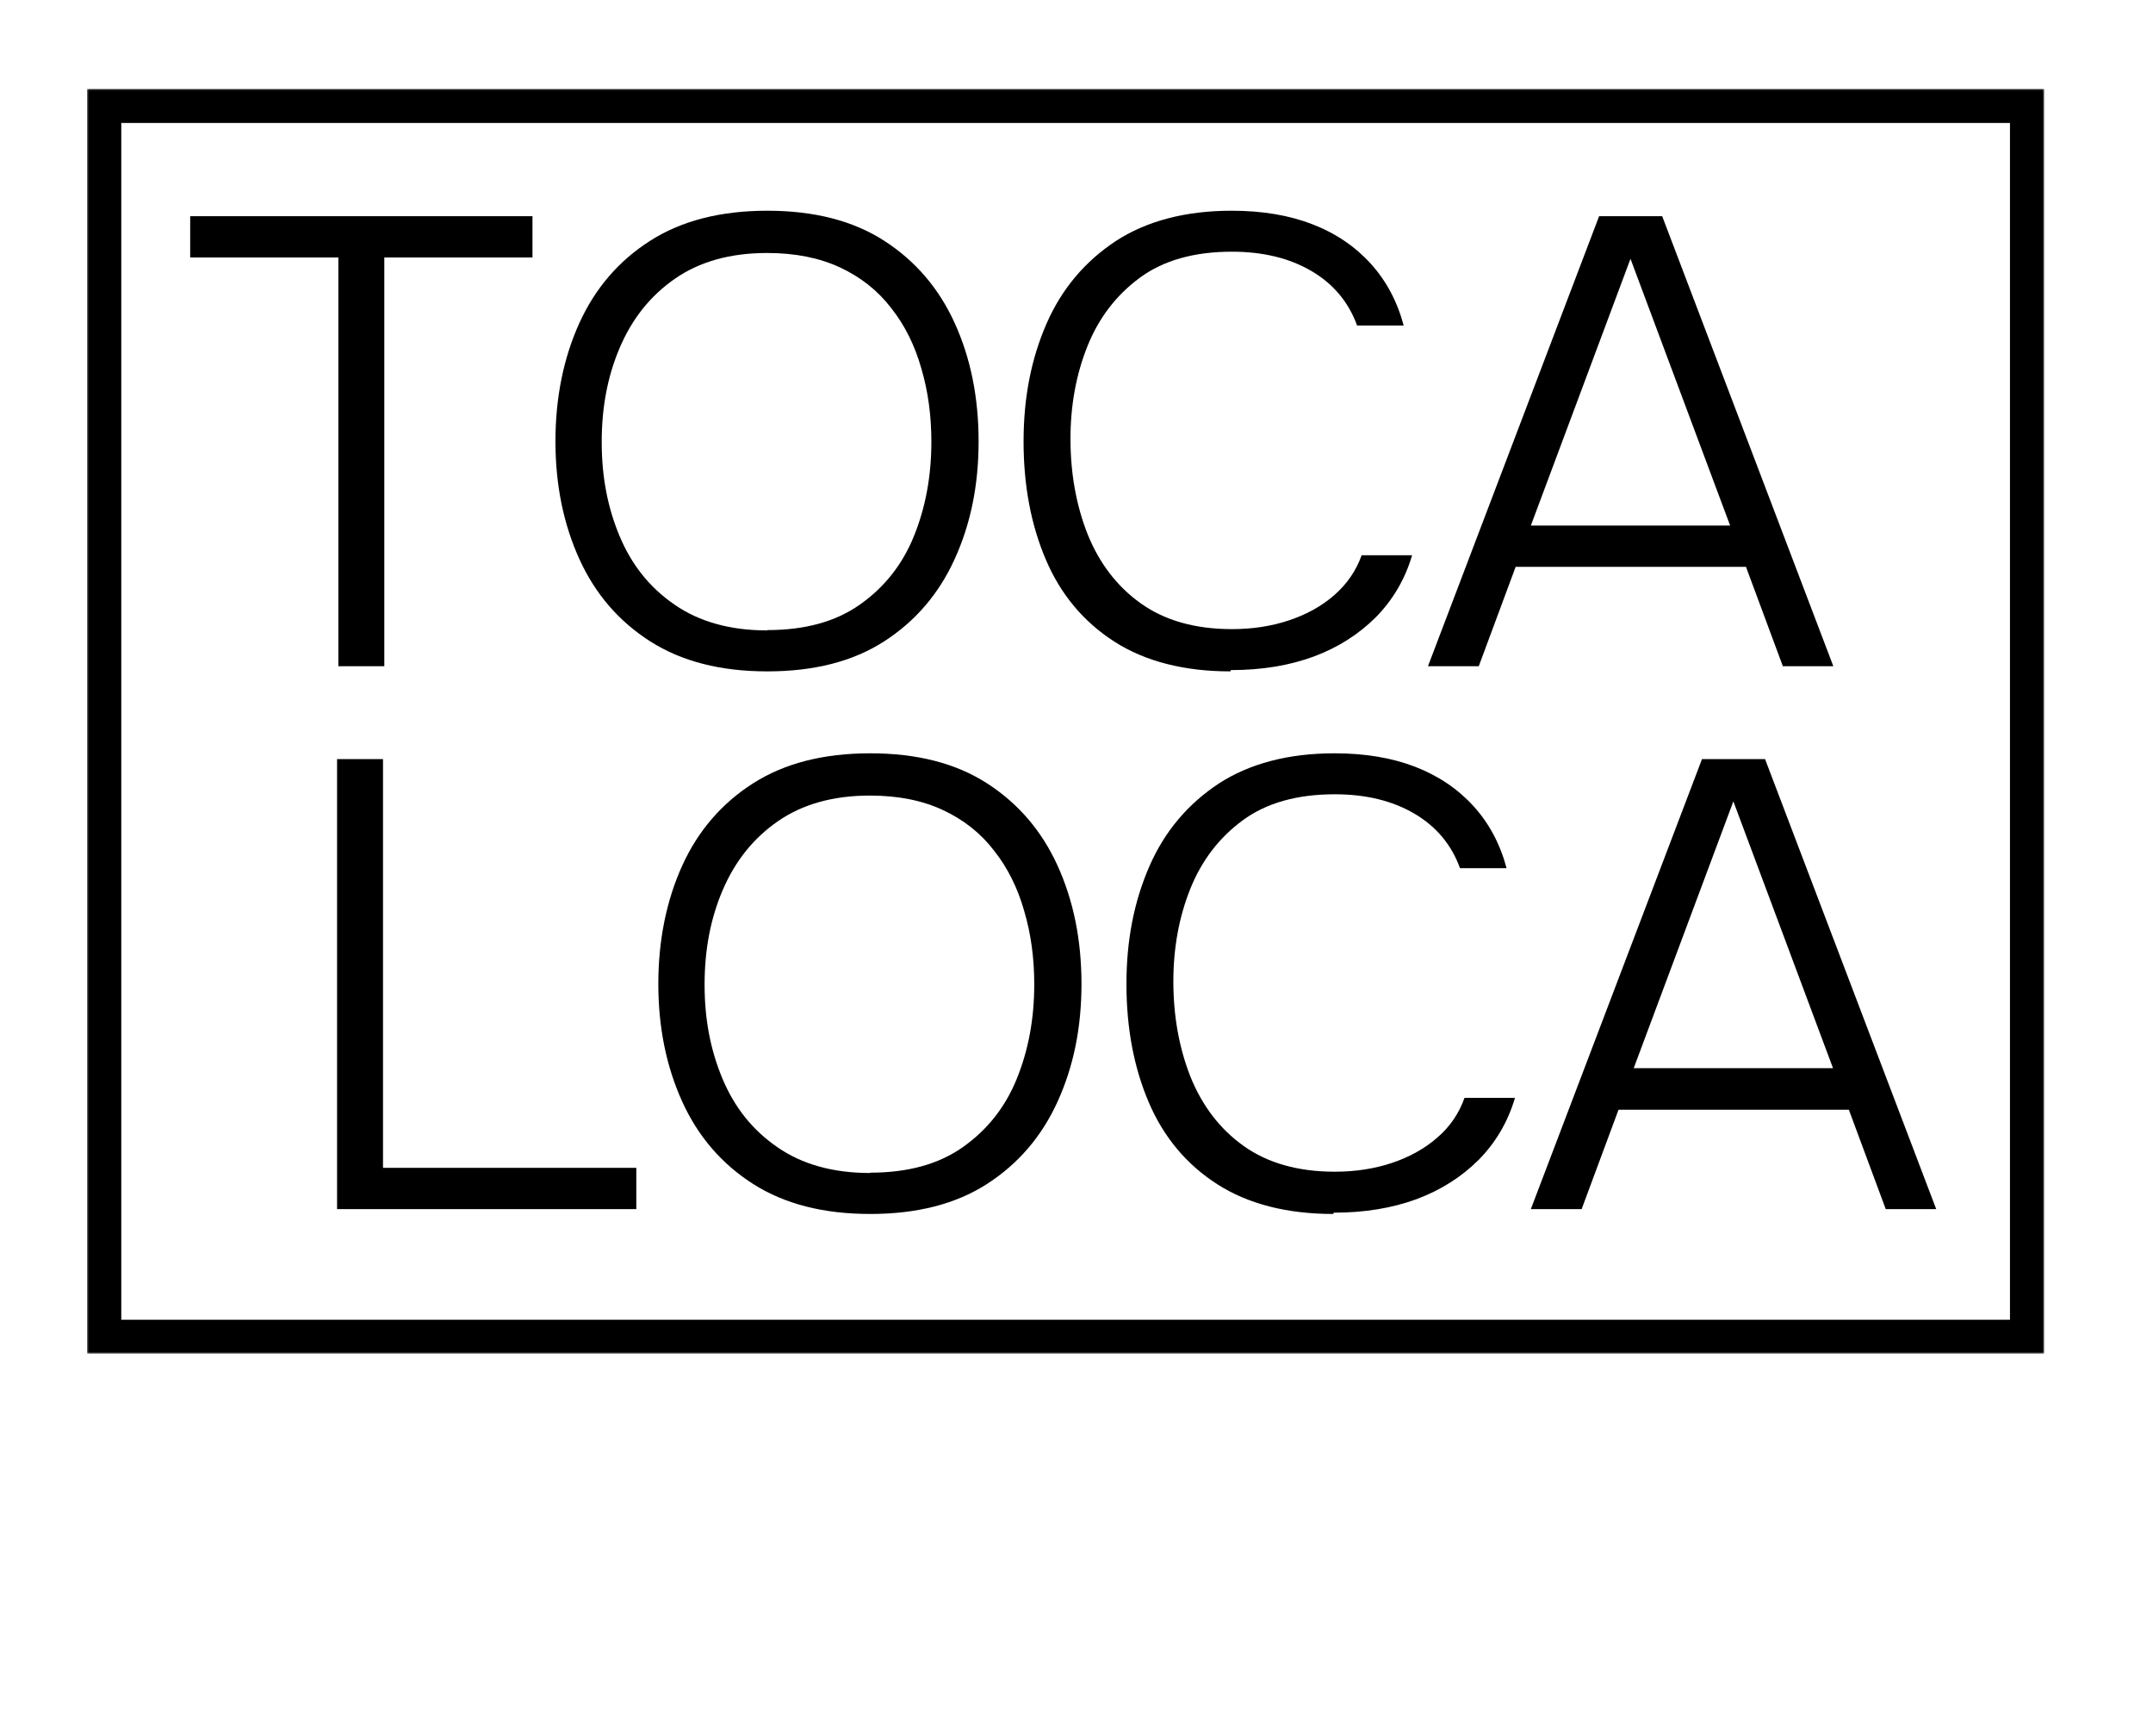
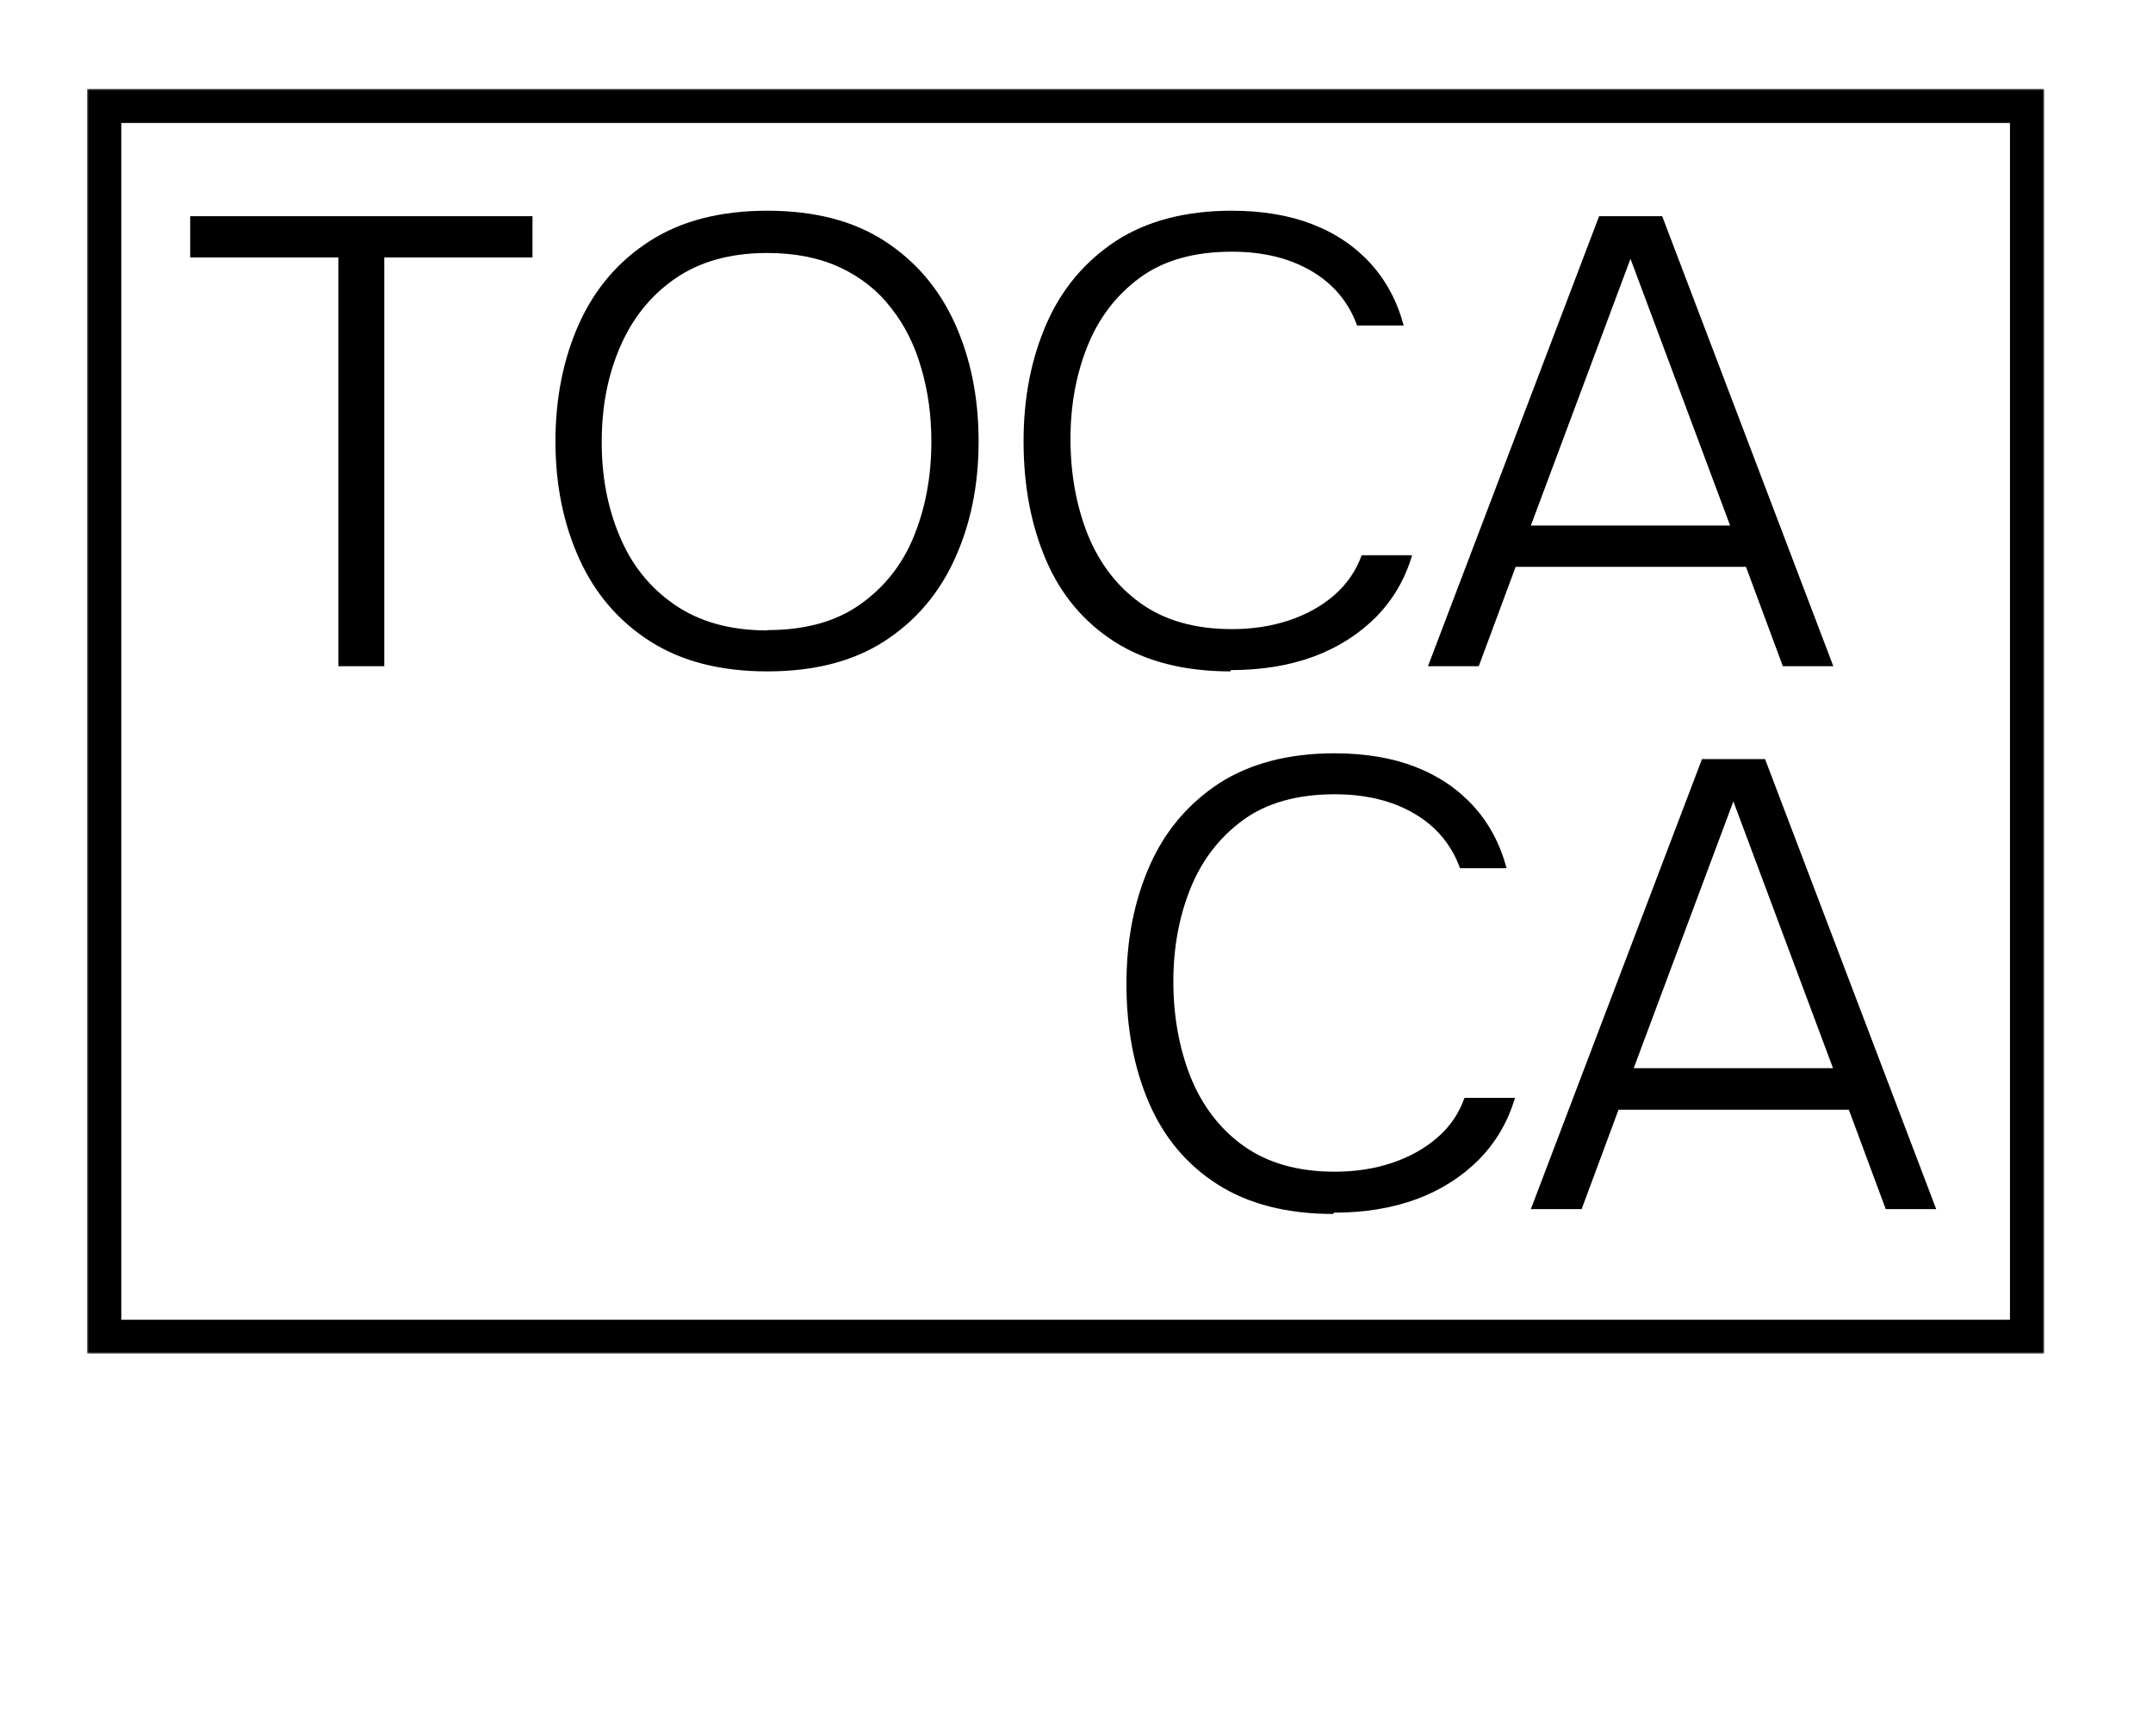
<svg xmlns="http://www.w3.org/2000/svg" viewBox="0 0 594.00 479.00" data-guides="{&quot;vertical&quot;:[],&quot;horizontal&quot;:[]}">
  <defs />
  <mask x="-5703" y="-4760.5" width="0" height="0" data-from-defs="true" maskUnits="userSpaceOnUse" maskContentUnits="userSpaceOnUse" id="tSvg89e1c63957" />
  <mask x="24" y="24.5" width="540" height="349" data-from-defs="true" maskUnits="userSpaceOnUse" maskContentUnits="userSpaceOnUse" id="tSvgc9a4d12c29">
    <path fill="white" stroke="none" fill-opacity="1" stroke-width="1" stroke-opacity="1" color="rgb(51, 51, 51)" width="343.393" height="222" id="tSvg12b3f6234e2" title="Rectangle 3" display="" d="M24 24.5C204 24.5 384 24.5 564 24.5C564 140.833 564 257.166 564 373.5C384 373.5 204 373.5 24 373.5C24 257.166 24 140.833 24 24.5" style="transform-origin: -5406.3px -4521.5px;" />
  </mask>
  <path fill="black" stroke="none" fill-opacity="1" stroke-width="1" stroke-opacity="1" color="rgb(51, 51, 51)" mask="url(#tSvgc9a4d12c29)" id="tSvg1010418f5a6" title="Path 1" d="M93.352 183.825C93.352 146.233 93.352 108.642 93.352 71.05C79.726 71.05 66.099 71.05 52.472 71.05C52.472 67.253 52.472 63.455 52.472 59.658C83.95 59.658 115.429 59.658 146.907 59.658C146.907 63.455 146.907 67.253 146.907 71.05C133.28 71.05 119.653 71.05 106.027 71.05C106.027 108.642 106.027 146.233 106.027 183.825C101.802 183.825 97.577 183.825 93.352 183.825Z" style="" />
  <path fill="black" stroke="none" fill-opacity="1" stroke-width="1" stroke-opacity="1" color="rgb(51, 51, 51)" mask="url(#tSvgc9a4d12c29)" id="tSvg174f7bdbf9a" title="Path 2" d="M211.706 185.249C198.764 185.249 188.054 182.488 179.395 176.97C170.737 171.452 164.222 163.886 159.849 154.274C155.474 144.661 153.244 133.801 153.244 121.786C153.244 109.769 155.474 98.733 159.849 89.12C164.222 79.507 170.737 71.942 179.395 66.422C188.054 60.904 198.764 58.145 211.706 58.145C224.648 58.145 235.359 60.904 243.928 66.422C252.496 71.942 259.012 79.507 263.385 89.12C267.76 98.733 269.991 109.591 269.991 121.786C269.991 133.981 267.76 144.661 263.385 154.274C259.012 163.886 252.496 171.452 243.928 176.97C235.359 182.488 224.648 185.249 211.706 185.249ZM211.706 173.856C222.06 173.856 230.539 171.541 237.233 166.824C243.928 162.107 248.925 155.876 252.139 147.955C255.352 140.033 256.959 131.399 256.959 121.874C256.959 114.754 256.066 107.989 254.192 101.67C252.407 95.35 249.639 89.742 245.892 85.026C242.231 80.219 237.501 76.48 231.789 73.811C226.076 71.14 219.382 69.805 211.617 69.805C201.441 69.805 192.962 72.209 186.179 76.925C179.395 81.643 174.396 87.963 171.006 95.885C167.614 103.806 166.007 112.44 166.007 121.964C166.007 131.487 167.614 139.943 170.916 147.865C174.219 155.787 179.216 162.107 186.09 166.824C192.874 171.541 201.441 173.944 211.617 173.944C211.647 173.915 211.677 173.886 211.706 173.856Z" style="" />
  <path fill="black" stroke="none" fill-opacity="1" stroke-width="1" stroke-opacity="1" color="rgb(51, 51, 51)" mask="url(#tSvgc9a4d12c29)" id="tSvgc9e524f537" title="Path 3" d="M339.431 185.249C326.669 185.249 315.958 182.488 307.479 177.06C299 171.63 292.662 164.065 288.557 154.452C284.451 144.839 282.397 133.981 282.397 121.786C282.397 109.591 284.54 98.911 288.734 89.297C292.93 79.684 299.357 72.12 307.836 66.512C316.315 60.994 327.026 58.145 339.79 58.145C348.269 58.145 355.677 59.392 362.103 61.884C368.53 64.375 373.886 68.024 378.169 72.742C382.453 77.46 385.488 83.157 387.273 89.832C382.989 89.832 378.704 89.832 374.42 89.832C372.099 83.423 367.905 78.35 361.835 74.789C355.765 71.23 348.447 69.448 339.878 69.448C329.435 69.448 320.955 71.852 314.44 76.658C307.924 81.465 303.104 87.785 299.981 95.617C296.856 103.451 295.339 111.995 295.339 121.074C295.339 130.687 296.946 139.499 300.071 147.42C303.283 155.342 308.103 161.75 314.708 166.467C321.312 171.185 329.704 173.589 339.878 173.589C345.501 173.589 350.768 172.787 355.588 171.185C360.408 169.583 364.603 167.269 368.083 164.243C371.565 161.217 374.153 157.478 375.671 153.205C380.312 153.205 384.953 153.205 389.594 153.205C387.63 159.88 384.239 165.578 379.597 170.295C374.867 175.013 369.154 178.662 362.46 181.154C355.677 183.647 348.09 184.892 339.611 184.892C339.551 185.011 339.491 185.13 339.431 185.249Z" style="" />
  <path fill="black" stroke="none" fill-opacity="1" stroke-width="1" stroke-opacity="1" color="rgb(51, 51, 51)" mask="url(#tSvgc9a4d12c29)" id="tSvgdfe7f59ff1" title="Path 4" d="M393.969 183.825C409.707 142.436 425.446 101.047 441.184 59.658C446.986 59.658 452.788 59.658 458.589 59.658C474.328 101.047 490.067 142.436 505.806 183.825C501.165 183.825 496.523 183.825 491.881 183.825C488.49 174.686 485.099 165.548 481.707 156.409C460.523 156.409 439.34 156.409 418.156 156.409C414.764 165.548 411.373 174.686 407.982 183.825C403.34 183.825 398.698 183.825 394.057 183.825C394.027 183.825 393.998 183.825 393.969 183.825ZM422.351 145.017C440.679 145.017 459.006 145.017 477.334 145.017C468.17 120.48 459.006 95.944 449.843 71.407C440.679 95.944 431.515 120.48 422.351 145.017Z" style="" />
-   <path fill="black" stroke="none" fill-opacity="1" stroke-width="1" stroke-opacity="1" color="rgb(51, 51, 51)" mask="url(#tSvgc9a4d12c29)" id="tSvg9d44ae3577" title="Path 5" d="M92.995 333.624C92.995 292.235 92.995 250.846 92.995 209.457C97.22 209.457 101.445 209.457 105.67 209.457C105.67 247.049 105.67 284.64 105.67 322.231C128.965 322.231 152.261 322.231 175.557 322.231C175.557 326.029 175.557 329.827 175.557 333.624C148.036 333.624 120.516 333.624 92.995 333.624Z" style="" />
-   <path fill="black" stroke="none" fill-opacity="1" stroke-width="1" stroke-opacity="1" color="rgb(51, 51, 51)" mask="url(#tSvgc9a4d12c29)" id="tSvg179ef43cfb4" title="Path 6" d="M240.091 334.959C227.147 334.959 216.436 332.2 207.78 326.682C199.121 321.162 192.606 313.598 188.231 303.984C183.858 294.371 181.627 283.513 181.627 271.496C181.627 259.481 183.858 248.443 188.231 238.83C192.606 229.218 199.121 221.652 207.78 216.134C216.436 210.614 227.147 207.855 240.091 207.855C253.033 207.855 263.743 210.614 272.312 216.134C280.881 221.652 287.396 229.218 291.769 238.83C296.142 248.443 298.374 259.303 298.374 271.496C298.374 283.69 296.142 294.371 291.769 303.984C287.396 313.598 280.881 321.162 272.312 326.682C263.743 332.2 253.033 334.959 240.091 334.959ZM240.091 323.566C250.444 323.566 258.923 321.252 265.618 316.534C272.312 311.816 277.31 305.586 280.524 297.665C283.737 289.743 285.344 281.109 285.344 271.586C285.344 264.464 284.451 257.699 282.576 251.381C280.791 245.062 278.024 239.454 274.275 234.736C270.615 229.93 265.885 226.192 260.172 223.521C254.461 220.852 247.766 219.515 240.001 219.515C229.825 219.515 221.346 221.919 214.562 226.637C207.78 231.355 202.781 237.673 199.389 245.595C195.998 253.516 194.391 262.15 194.391 271.675C194.391 281.199 195.998 289.653 199.301 297.575C202.603 305.497 207.6 311.816 214.474 316.534C221.256 321.252 229.825 323.656 240.001 323.656C240.031 323.626 240.061 323.596 240.091 323.566Z" style="" />
  <path fill="black" stroke="none" fill-opacity="1" stroke-width="1" stroke-opacity="1" color="rgb(51, 51, 51)" mask="url(#tSvgc9a4d12c29)" id="tSvg14892d8edf6" title="Path 7" d="M367.814 334.959C355.051 334.959 344.341 332.2 335.862 326.77C327.381 321.342 321.044 313.775 316.939 304.162C312.833 294.549 310.78 283.69 310.78 271.496C310.78 259.303 312.921 248.621 317.117 239.009C321.312 229.396 327.738 221.829 336.219 216.222C344.698 210.704 355.408 207.855 368.171 207.855C376.65 207.855 384.06 209.102 390.486 211.594C396.913 214.087 402.267 217.736 406.552 222.454C410.836 227.17 413.871 232.867 415.656 239.542C411.372 239.542 407.087 239.542 402.803 239.542C400.482 233.134 396.288 228.061 390.218 224.5C384.148 220.94 376.829 219.16 368.261 219.16C357.817 219.16 349.338 221.564 342.823 226.37C336.307 231.175 331.487 237.495 328.364 245.329C325.239 253.161 323.722 261.705 323.722 270.784C323.722 280.397 325.329 289.209 328.453 297.13C331.666 305.052 336.486 311.461 343.091 316.179C349.695 320.895 358.086 323.299 368.261 323.299C373.884 323.299 379.151 322.499 383.97 320.895C388.79 319.293 392.984 316.979 396.466 313.953C400.036 310.927 402.536 307.188 404.053 302.917C408.694 302.917 413.336 302.917 417.977 302.917C416.013 309.592 412.621 315.288 407.98 320.005C403.25 324.723 397.537 328.372 390.842 330.865C384.058 333.357 376.473 334.604 367.993 334.604C367.934 334.722 367.874 334.841 367.814 334.959Z" style="" />
  <path fill="black" stroke="none" fill-opacity="1" stroke-width="1" stroke-opacity="1" color="rgb(51, 51, 51)" mask="url(#tSvgc9a4d12c29)" id="tSvg6a7fb4467f" title="Path 8" d="M422.35 333.624C438.089 292.235 453.828 250.846 469.567 209.457C475.369 209.457 481.17 209.457 486.972 209.457C502.711 250.846 518.45 292.235 534.189 333.624C529.547 333.624 524.906 333.624 520.264 333.624C516.873 324.486 513.481 315.347 510.09 306.209C488.906 306.209 467.723 306.209 446.539 306.209C443.147 315.347 439.756 324.486 436.364 333.624C431.723 333.624 427.081 333.624 422.44 333.624C422.41 333.624 422.38 333.624 422.35 333.624ZM450.734 294.728C469.062 294.728 487.389 294.728 505.717 294.728C496.553 270.191 487.389 245.654 478.226 221.117C469.062 245.654 459.898 270.191 450.734 294.728Z" style="" />
  <path fill="black" stroke="none" fill-opacity="1" stroke-width="1" stroke-opacity="1" color="rgb(51, 51, 51)" mask="url(#tSvgc9a4d12c29)" id="tSvg14aa70c39bd" title="Path 9" display="" d="M564 373.5C384 373.5 204 373.5 24 373.5C24 257.166 24 140.833 24 24.5C204 24.5 384 24.5 564 24.5C564 140.833 564 257.166 564 373.5ZM33.46 364.154C207.153 364.154 380.846 364.154 554.539 364.154C554.539 254.081 554.539 144.008 554.539 33.935C380.846 33.935 207.153 33.935 33.46 33.935C33.46 144.008 33.46 254.081 33.46 364.154Z" style="" />
</svg>